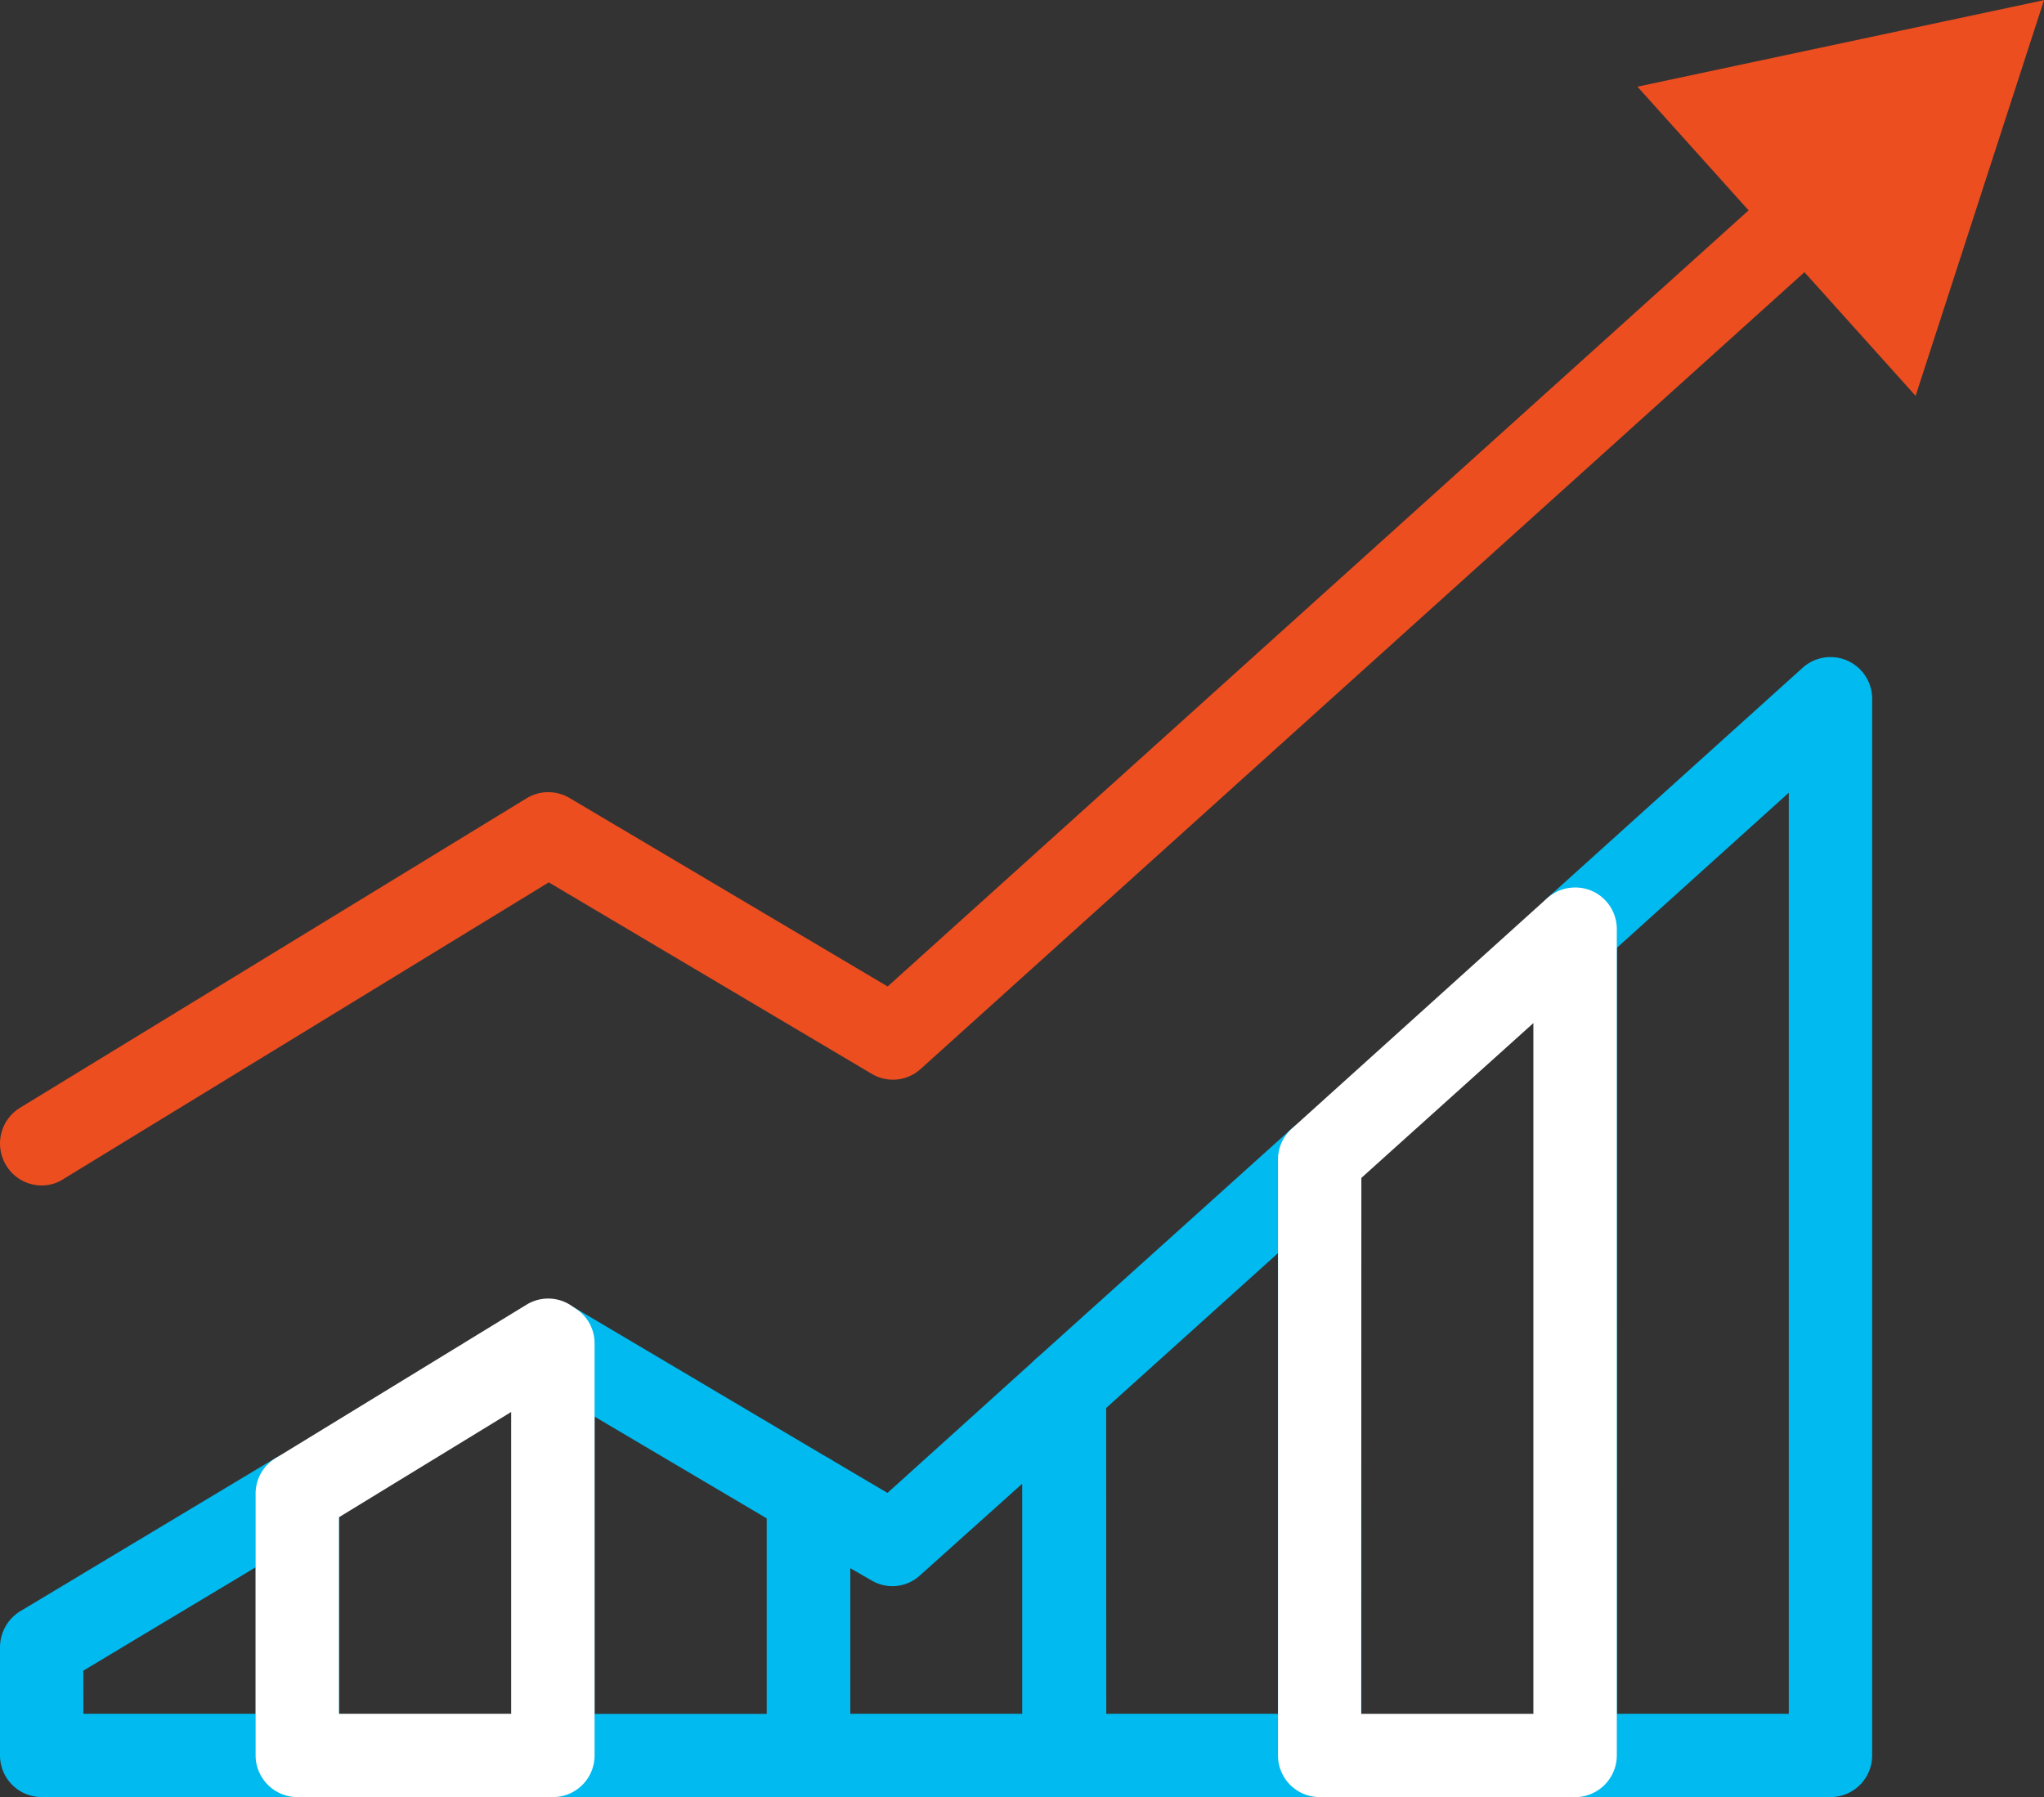
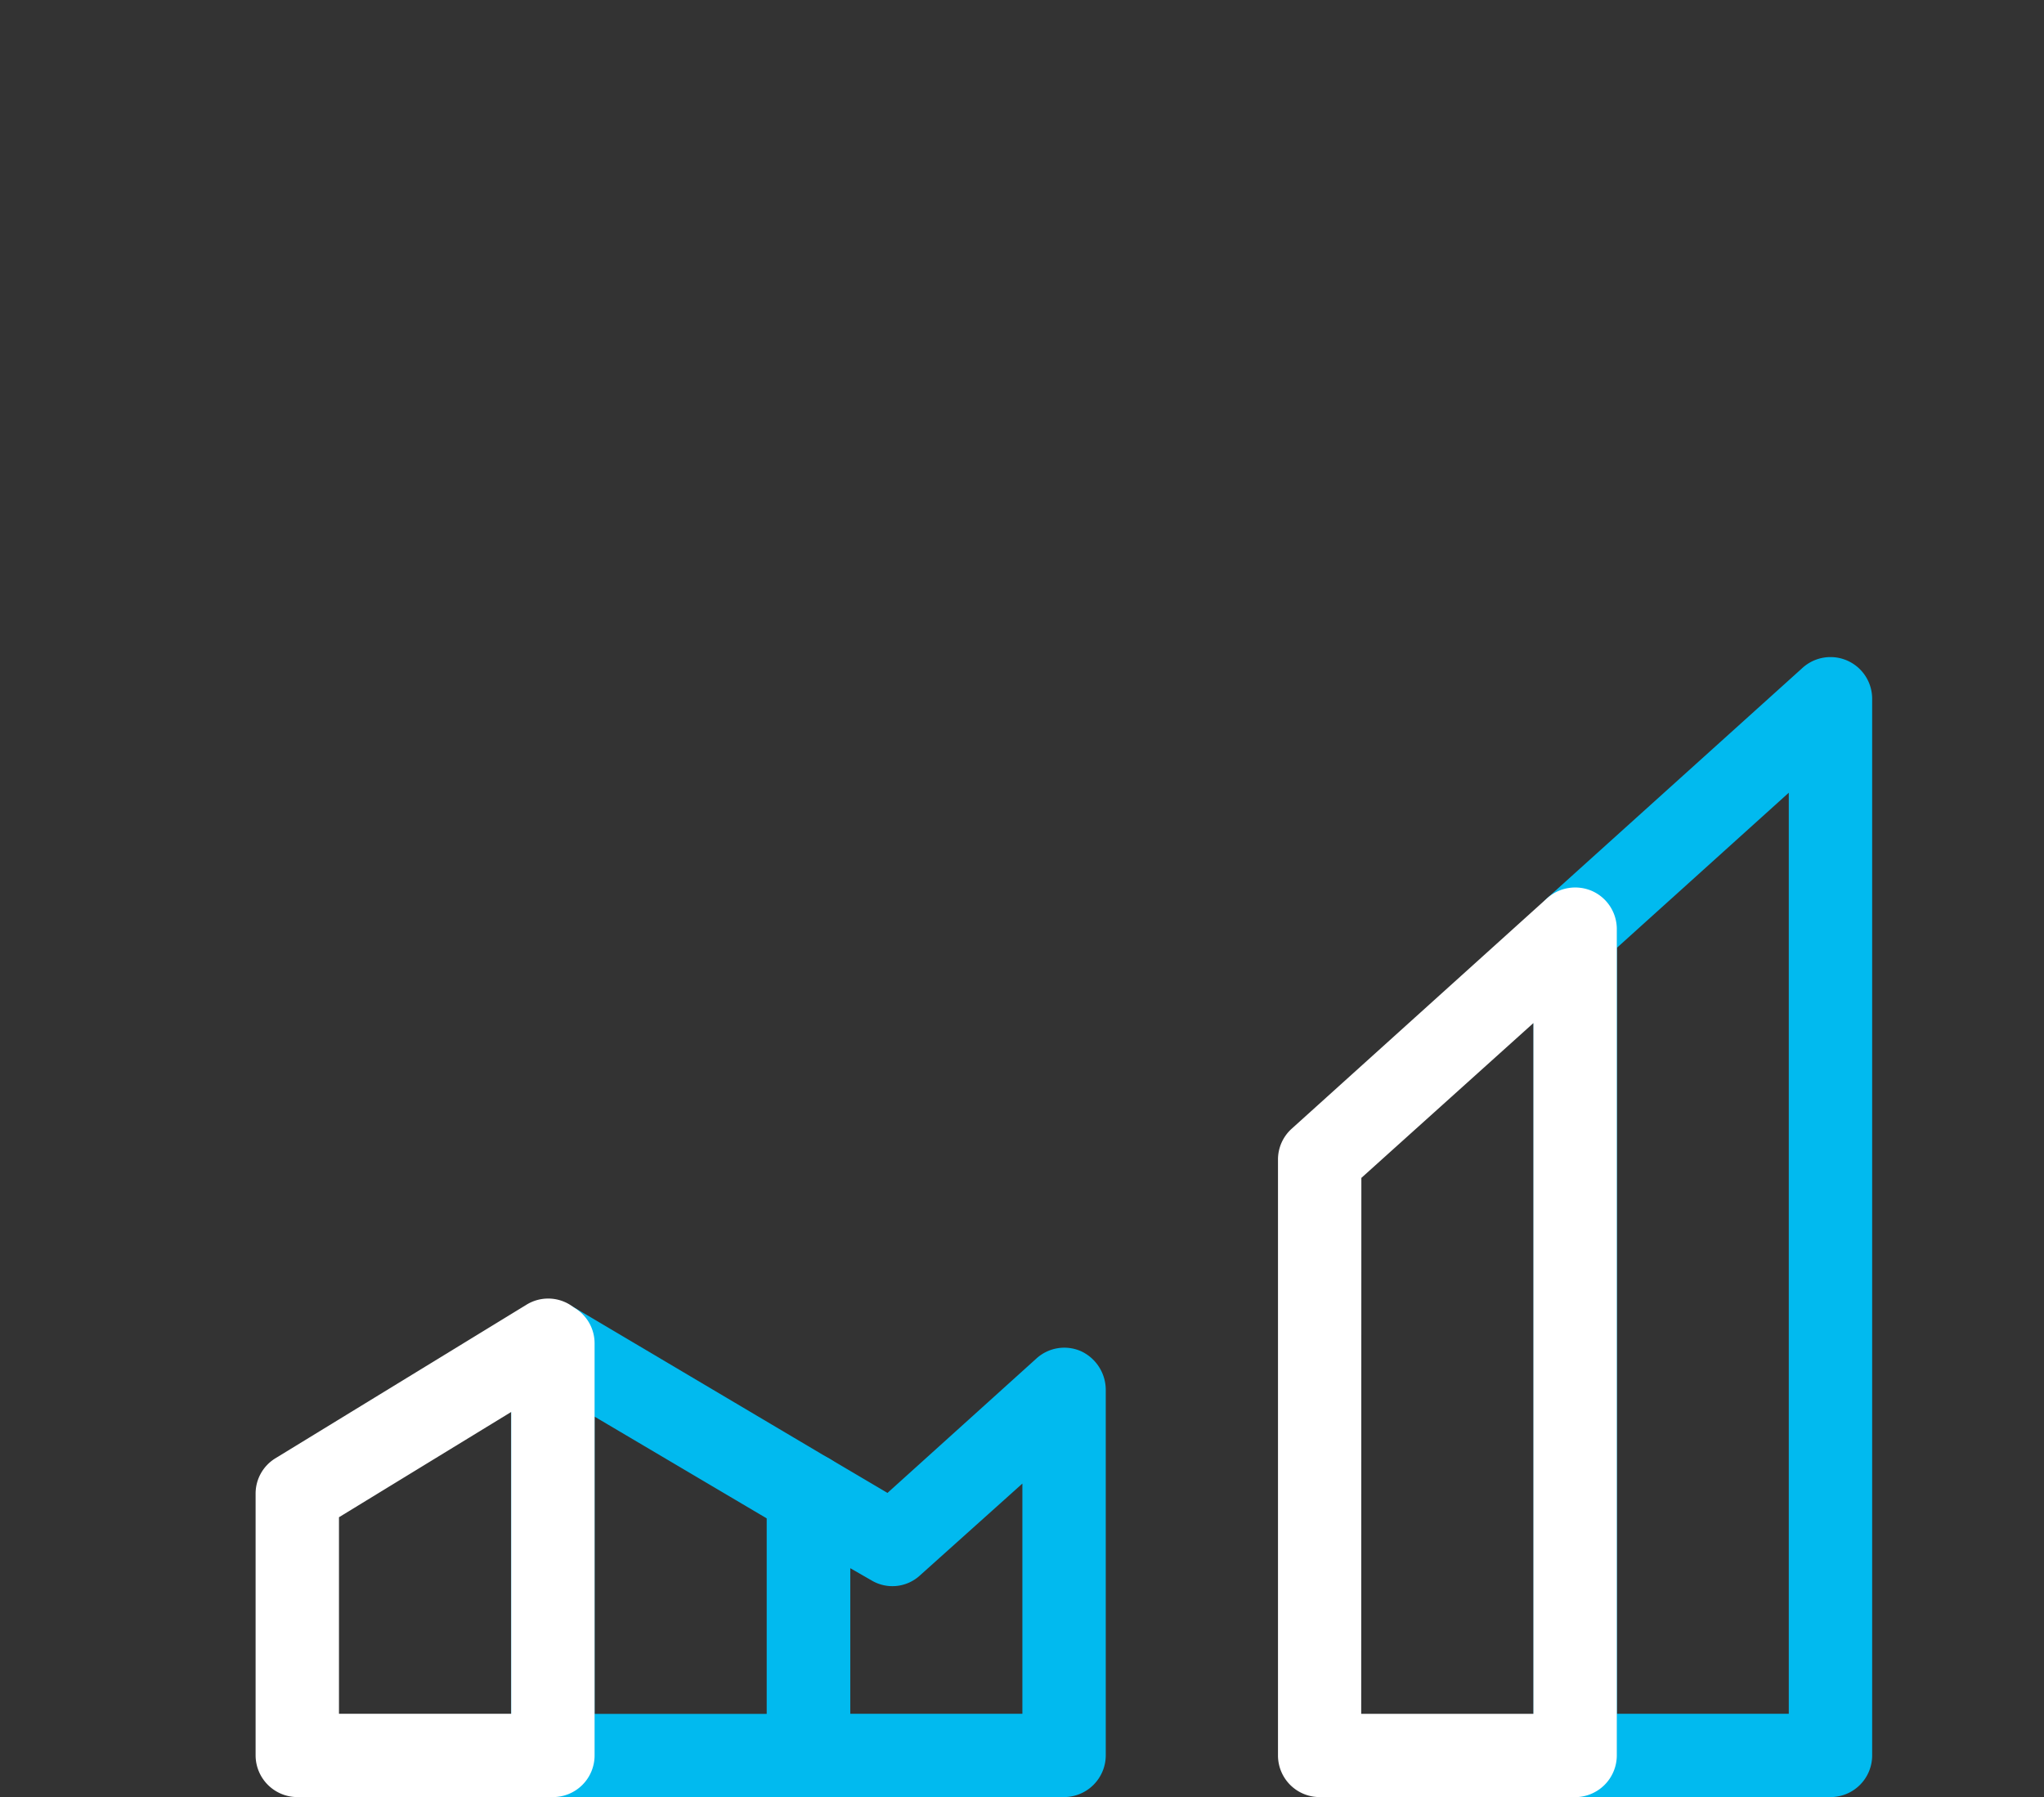
<svg xmlns="http://www.w3.org/2000/svg" width="63.79" height="56.094" viewBox="0 0 63.79 56.094">
  <rect x="0" y="0" width="63.79" height="56.094" fill="#333333" stroke="none" />
  <defs>
    <clipPath id="clip-path">
      <rect id="Rectangle_402" data-name="Rectangle 402" width="63.79" height="56.094" fill="none" />
    </clipPath>
  </defs>
  <g id="Group_181" data-name="Group 181" transform="translate(0 0)">
    <g id="Group_180" data-name="Group 180" transform="translate(0 0)" clip-path="url(#clip-path)">
-       <path id="Path_242" data-name="Path 242" d="M63.788,0,51.1,2.7l3.469,3.86L27.7,30.783,17.772,24.9a1.3,1.3,0,0,0-1.344.012L.621,34.57a1.308,1.308,0,0,0-.428,1.8,1.294,1.294,0,0,0,1.112.623,1.227,1.227,0,0,0,.672-.2l15.147-9.259L27.2,33.507a1.287,1.287,0,0,0,1.527-.147L56.312,8.49l3.469,3.86Z" transform="translate(0.002 0.005)" fill="#ec4e20" />
-       <path id="Path_244" data-name="Path 244" d="M9.272,14.48H1.295A1.3,1.3,0,0,1,0,13.186V9.8A1.323,1.323,0,0,1,.635,8.678L8.612,3.89a1.314,1.314,0,0,1,1.307-.012,1.284,1.284,0,0,1,.66,1.136v8.172A1.306,1.306,0,0,1,9.272,14.48m-6.67-2.6H7.977V7.31L2.6,10.535Z" transform="translate(0 41.606)" fill="#01baef" />
      <path id="Path_245" data-name="Path 245" d="M10.59,18.791H2.613A1.306,1.306,0,0,1,1.306,17.5V4.633A1.309,1.309,0,0,1,1.966,3.5a1.285,1.285,0,0,1,1.307.012l7.977,4.727a1.307,1.307,0,0,1,.635,1.124V17.5a1.3,1.3,0,0,1-1.295,1.295m-6.682-2.6H9.283v-6.1L3.908,6.918Z" transform="translate(14.648 37.295)" fill="#01baef" />
      <path id="Path_243" data-name="Path 243" d="M9.937,18.877H1.96A1.306,1.306,0,0,1,.653,17.582V9.41A1.291,1.291,0,0,1,1.276,8.3L9.106,3.51a1.291,1.291,0,0,1,1.356,0l.147.1a1.291,1.291,0,0,1,.623,1.112V17.582a1.3,1.3,0,0,1-1.295,1.295m-6.682-2.6H8.63V6.857L3.255,10.143Z" transform="translate(7.324 37.21)" fill="#fff" />
-       <path id="Path_247" data-name="Path 247" d="M11.9,24.058H3.907a1.3,1.3,0,0,1-1.295-1.295V11.341a1.313,1.313,0,0,1,.428-.965l7.977-7.183a1.315,1.315,0,0,1,1.4-.232,1.3,1.3,0,0,1,.77,1.2v18.6A1.3,1.3,0,0,1,11.9,24.058m-6.67-2.6h5.363V7.078L5.226,11.915Z" transform="translate(29.295 32.029)" fill="#01baef" />
      <path id="Path_249" data-name="Path 249" d="M13.19,37.253H5.213a1.3,1.3,0,0,1-1.295-1.295v-25.8a1.334,1.334,0,0,1,.428-.965L12.31,2.011a1.3,1.3,0,0,1,2.174.965V35.958a1.3,1.3,0,0,1-1.295,1.295m-6.67-2.6h5.363V5.907L6.52,10.745Z" transform="translate(43.943 18.834)" fill="#01baef" />
      <path id="Path_246" data-name="Path 246" d="M11.231,17.468H3.254a1.3,1.3,0,0,1-1.295-1.295V8.037A1.284,1.284,0,0,1,2.619,6.9a1.314,1.314,0,0,1,1.307.012l1.8,1.063,4.642-4.19a1.292,1.292,0,0,1,1.4-.232,1.333,1.333,0,0,1,.77,1.2V16.173a1.306,1.306,0,0,1-1.307,1.295m-6.67-2.6H9.936V7.683L6.748,10.542a1.271,1.271,0,0,1-1.527.159l-.66-.379Z" transform="translate(21.971 38.619)" fill="#01baef" />
      <path id="Path_248" data-name="Path 248" d="M12.537,30.658H4.56a1.3,1.3,0,0,1-1.295-1.295v-18.6a1.293,1.293,0,0,1,.428-.965L11.669,2.6a1.316,1.316,0,0,1,1.4-.22,1.3,1.3,0,0,1,.77,1.185v25.8a1.306,1.306,0,0,1-1.307,1.295m-6.67-2.6h5.375V6.5L5.867,11.333Z" transform="translate(36.619 25.429)" fill="#fff" />
    </g>
  </g>
</svg>